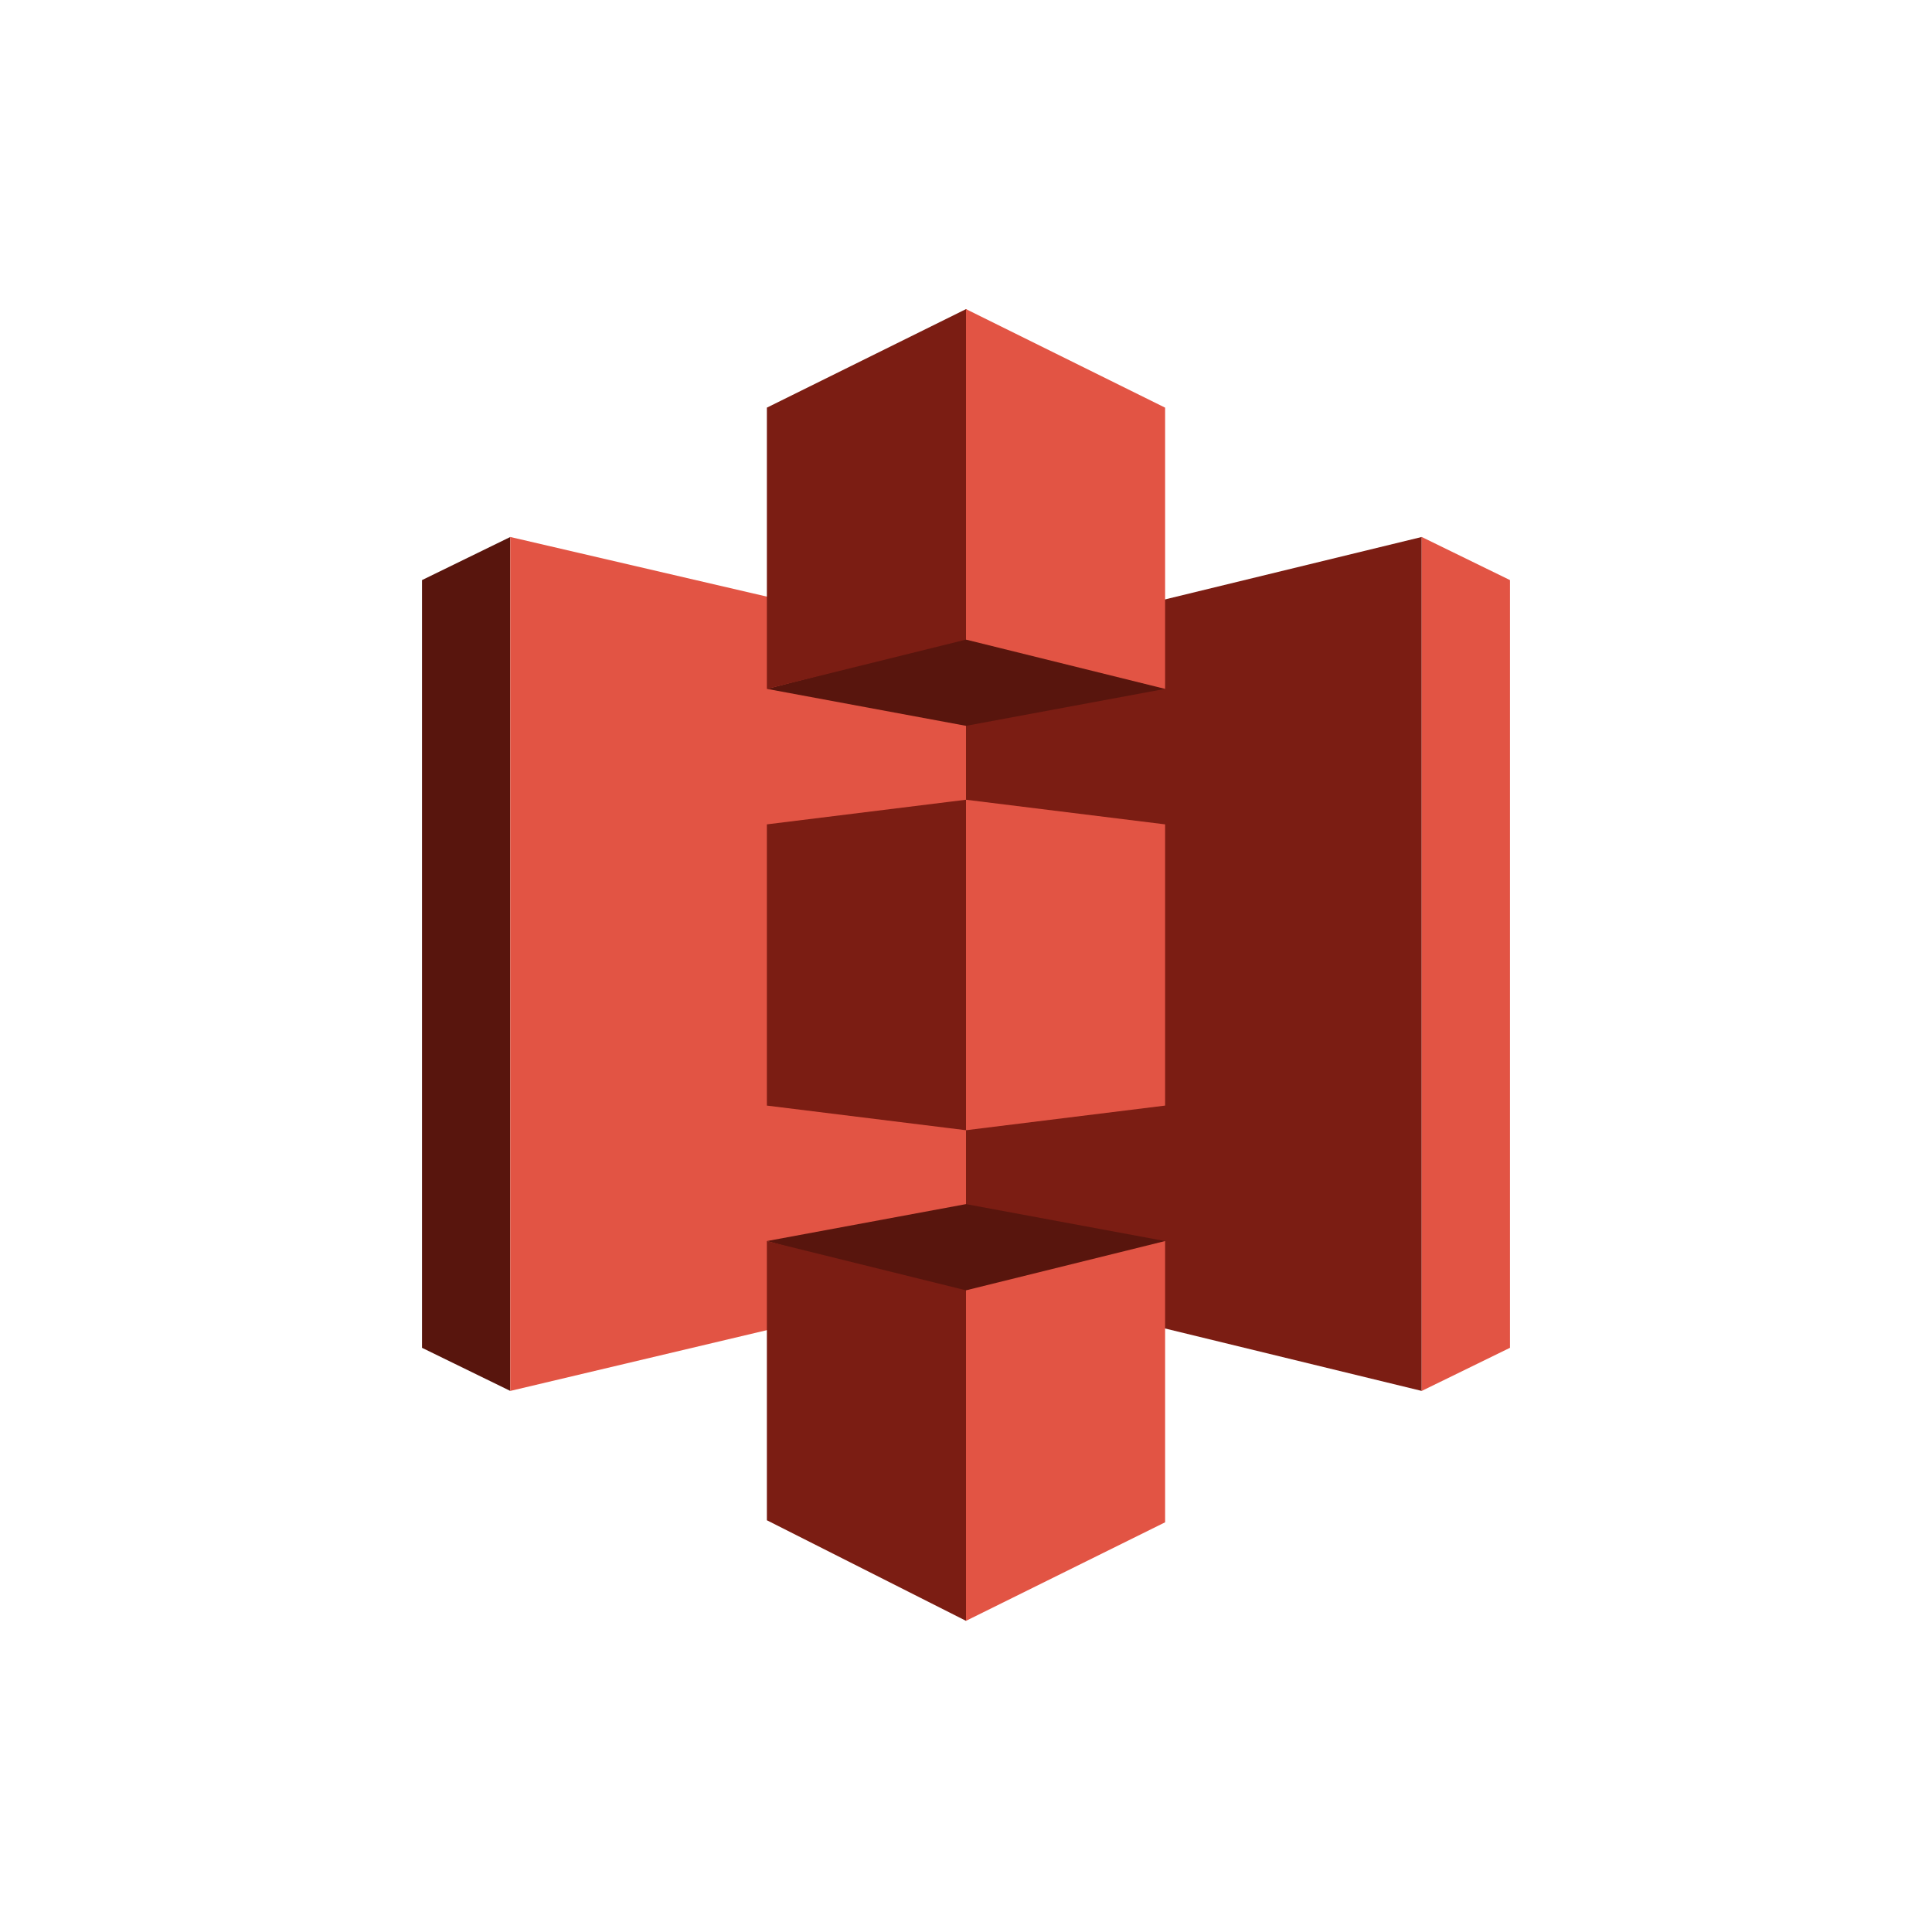
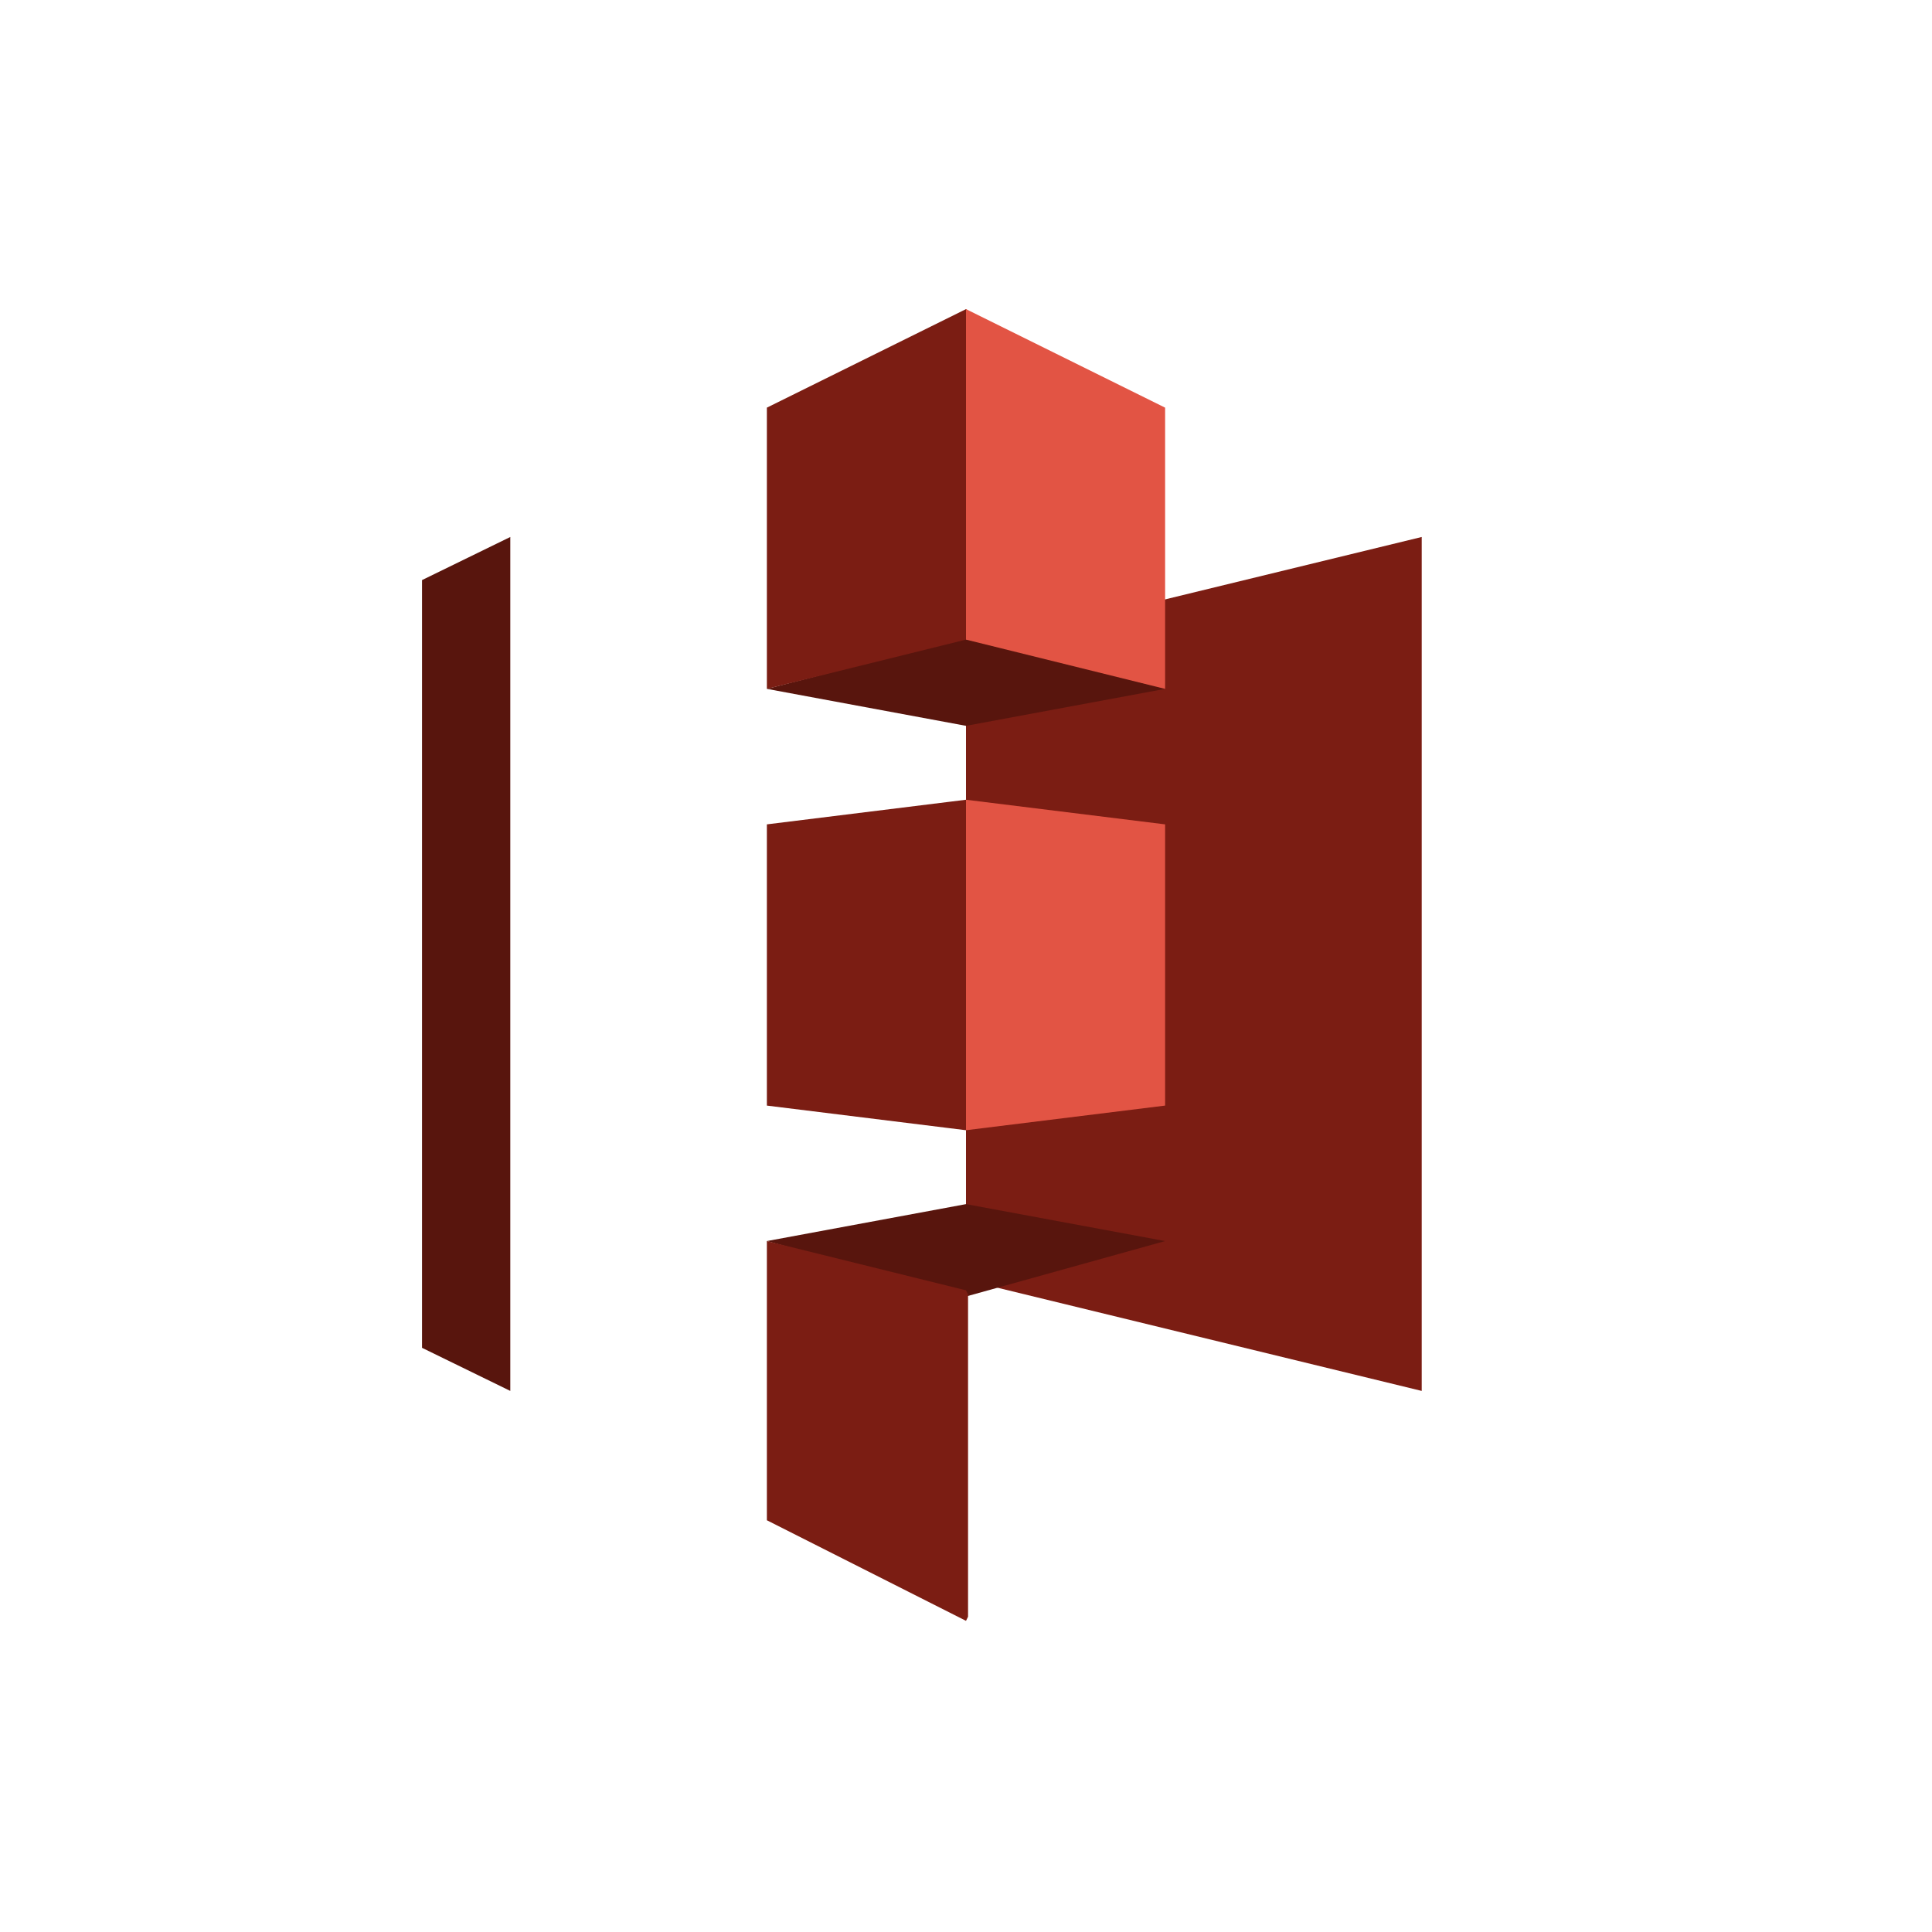
<svg xmlns="http://www.w3.org/2000/svg" width="100" height="100" viewBox="0 0 100 100" fill="none">
  <path d="M26.413 27.794L21.844 30.025V69.763L26.413 71.994V27.794Z" fill="#58150D" />
-   <path d="M50.637 66.256L26.412 71.994V27.794L50.637 33.425V66.256Z" fill="#E25444" />
  <path d="M39.693 57.225L50 58.5L50.106 58.394V41.5L50 41.394L39.693 42.669V57.225Z" fill="#7B1D13" />
  <path d="M50 66.256L73.588 71.994V71.888V27.794L50 33.531V66.256Z" fill="#7B1D13" />
-   <path d="M60.306 57.225L50 58.5V41.394L60.306 42.669V57.225Z" fill="#E25444" />
+   <path d="M60.306 57.225L50 58.5V41.394L60.306 42.669Z" fill="#E25444" />
  <path d="M60.306 35.656L50 37.569L39.693 35.656L50 33L60.306 35.656Z" fill="#58150D" />
  <path d="M60.306 64.237L50 62.325L39.693 64.237L50 67.106L60.306 64.237Z" fill="#58150D" />
  <path d="M39.693 35.656L50 33.106H50.106V16.106L50 16L39.693 21.1V35.656Z" fill="#7B1D13" />
  <path d="M60.306 35.656L50 33.106V16L60.306 21.1V35.656Z" fill="#E25444" />
  <path d="M50 83.894L39.693 78.688V64.237L50 66.787L50.106 67V83.681L50 83.894Z" fill="#7B1D13" />
-   <path d="M50 83.894L60.306 78.794V64.237L50 66.787V83.894ZM73.588 27.794L78.156 30.025V69.762L73.588 71.994V27.794Z" fill="#E25444" />
</svg>